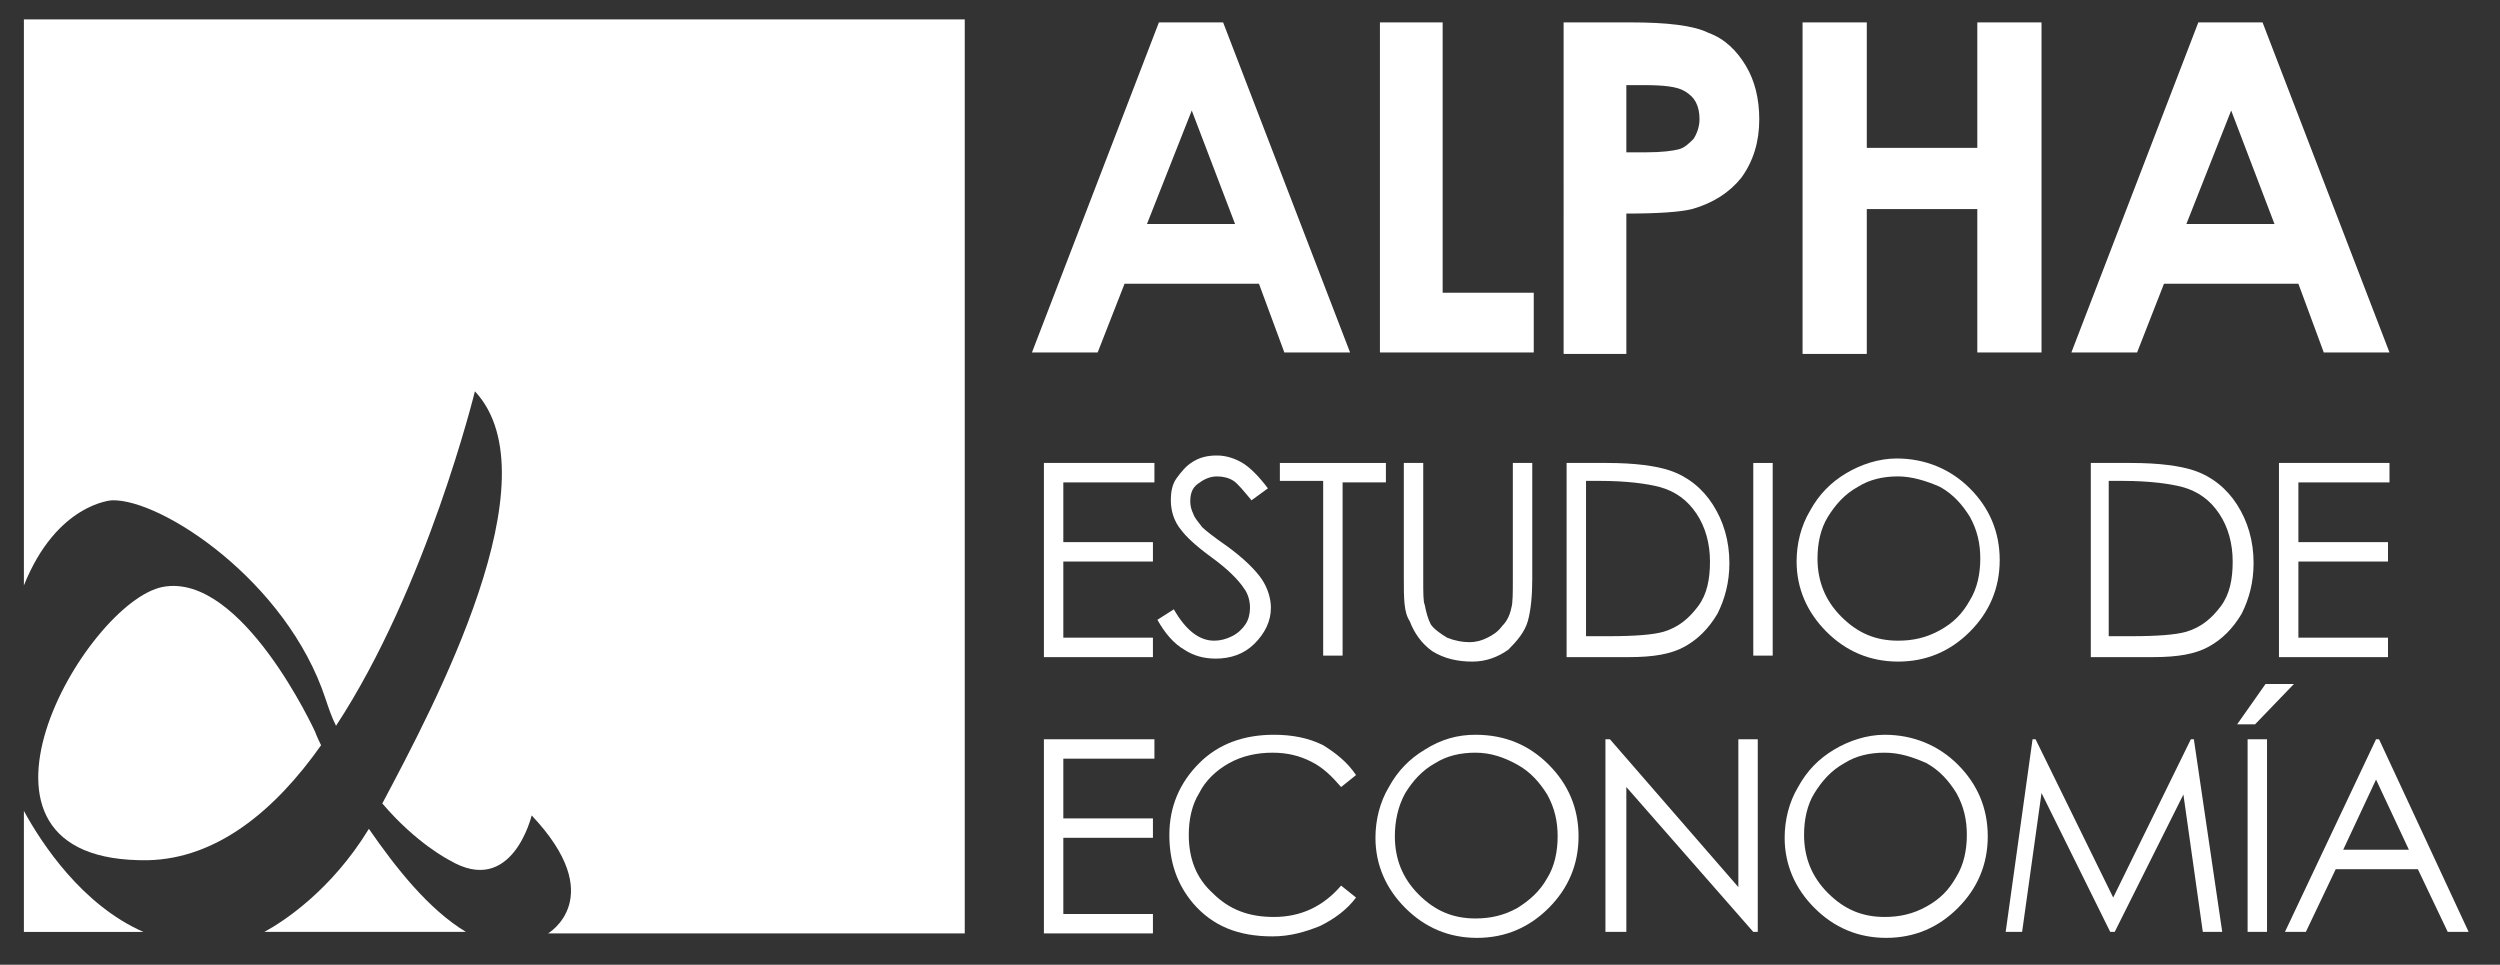
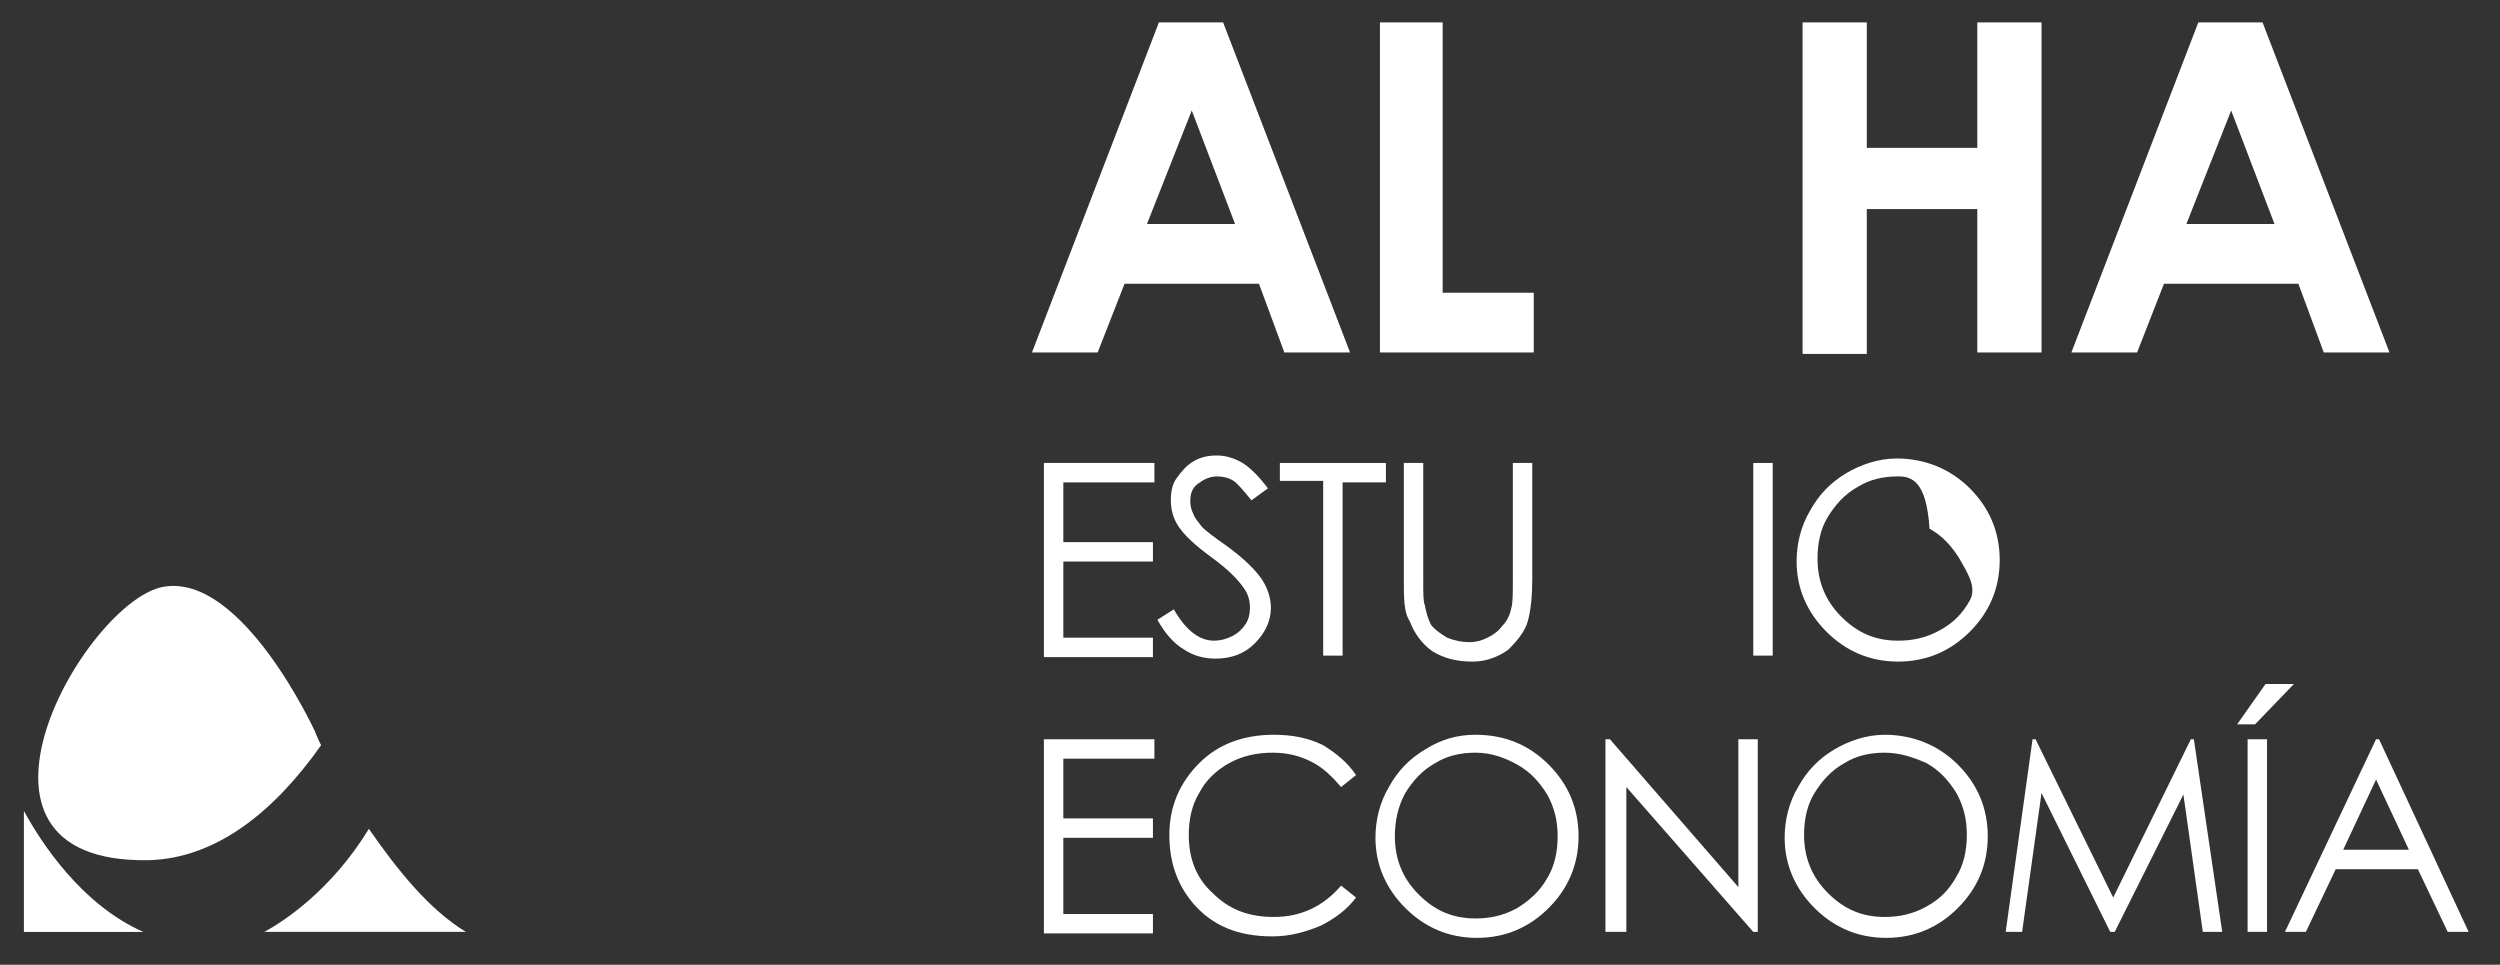
<svg xmlns="http://www.w3.org/2000/svg" version="1.1" id="Layer_1" x="0px" y="0px" viewBox="0 0 167.4 64.6" style="enable-background:new 0 0 167.4 64.6;" xml:space="preserve">
  <rect x="0" y="0" width="167.4" height="64.6" fill="#333333" stroke="none" />
  <style type="text/css">
	.st0{fill:#FFFFFF;}
</style>
  <g id="XMLID_2_">
    <g id="XMLID_59_">
      <path id="XMLID_69_" class="st0" d="M24.7,55.5c-2.5,4.1-5.7,6.2-7,6.9h13.5C28.7,60.9,26.5,58.1,24.7,55.5z" />
      <path id="XMLID_66_" class="st0" d="M1.6,54.3v8.1h8C5.5,60.6,2.8,56.5,1.6,54.3z" />
-       <path id="XMLID_63_" class="st0" d="M1.6,1.3v37.9c2.2-5.5,5.9-5.7,5.9-5.7c3.3-0.1,11.7,5.4,14.3,13.3c0.2,0.6,0.4,1.2,0.7,1.8    c6.1-9.3,9.3-22.4,9.3-22.4c5.4,5.8-2.7,21-6.2,27.6c2.3,2.7,4.5,3.8,4.5,3.8c4.2,2.5,5.5-3,5.5-3c5.2,5.5,1.1,7.9,1.1,7.9h27.9    V1.3H1.6z" />
      <path id="XMLID_60_" class="st0" d="M10.9,39.3c-5.2,1-15.3,18.5-1,18.3c4.6-0.1,8.5-3.3,11.6-7.7c-0.3-0.6-0.4-0.9-0.4-0.9    S16.2,38.3,10.9,39.3z" />
    </g>
    <g id="XMLID_45_">
      <path id="XMLID_56_" class="st0" d="M77.6,1.5h4.3l8.5,22.1H86L84.3,19h-9l-1.8,4.6h-4.4L77.6,1.5z M79.8,7.4l-3,7.6h5.9L79.8,7.4    z" />
      <path id="XMLID_54_" class="st0" d="M92.4,1.5h4.2v18.1h6.1v4H92.4V1.5z" />
-       <path id="XMLID_51_" class="st0" d="M104.7,1.5h4.5c2.4,0,4.2,0.2,5.2,0.7c1.1,0.4,1.9,1.2,2.5,2.2s0.9,2.2,0.9,3.6    c0,1.5-0.4,2.8-1.2,3.9c-0.8,1-1.9,1.7-3.3,2.1c-0.8,0.2-2.3,0.3-4.4,0.3v9.4h-4.2V1.5z M108.9,10.2h1.3c1.1,0,1.8-0.1,2.2-0.2    s0.7-0.4,1-0.7c0.2-0.3,0.4-0.8,0.4-1.3c0-0.9-0.3-1.5-1-1.9c-0.5-0.3-1.4-0.4-2.7-0.4h-1.2C108.9,5.7,108.9,10.2,108.9,10.2z" />
      <path id="XMLID_49_" class="st0" d="M120.7,1.5h4.3v8.4h7.4V1.5h4.3v22.1h-4.3V14H125v9.7h-4.3V1.5z" />
      <path id="XMLID_46_" class="st0" d="M147.2,1.5h4.3l8.5,22.1h-4.4l-1.7-4.6h-9l-1.8,4.6h-4.4L147.2,1.5z M149.4,7.4l-3,7.6h5.9    L149.4,7.4z" />
    </g>
    <g id="XMLID_3_">
      <path id="XMLID_43_" class="st0" d="M69.9,31h7.4v1.3h-6.1v4h6v1.3h-6v5.1h6V44h-7.3V31z" />
      <path id="XMLID_41_" class="st0" d="M77.5,41.5l1.1-0.7c0.8,1.4,1.7,2.1,2.7,2.1c0.4,0,0.8-0.1,1.2-0.3c0.4-0.2,0.7-0.5,0.9-0.8    c0.2-0.3,0.3-0.7,0.3-1.1c0-0.4-0.1-0.9-0.4-1.3c-0.4-0.6-1.1-1.3-2.2-2.1s-1.7-1.4-2-1.8c-0.5-0.6-0.7-1.3-0.7-2    c0-0.6,0.1-1.1,0.4-1.5c0.3-0.4,0.6-0.8,1.1-1.1c0.5-0.3,1-0.4,1.6-0.4s1.2,0.2,1.7,0.5s1.1,0.9,1.7,1.7l-1.1,0.8    c-0.5-0.6-0.9-1.1-1.2-1.3c-0.3-0.2-0.7-0.3-1.1-0.3c-0.5,0-0.9,0.2-1.3,0.5s-0.5,0.7-0.5,1.2c0,0.3,0.1,0.6,0.2,0.8    c0.1,0.3,0.3,0.5,0.6,0.9c0.2,0.2,0.7,0.6,1.7,1.3c1.1,0.8,1.9,1.6,2.3,2.2s0.6,1.3,0.6,1.9c0,0.9-0.4,1.7-1.1,2.4s-1.6,1-2.6,1    c-0.8,0-1.5-0.2-2.1-0.6C78.6,43.1,78,42.4,77.5,41.5z" />
      <path id="XMLID_39_" class="st0" d="M85.7,32.2V31h7.1v1.3h-2.9v11.6h-1.3V32.2H85.7z" />
      <path id="XMLID_37_" class="st0" d="M94,31h1.3v7.8c0,0.9,0,1.5,0.1,1.7c0.1,0.5,0.2,0.9,0.4,1.3c0.2,0.3,0.6,0.6,1.1,0.9    c0.5,0.2,1,0.3,1.5,0.3c0.4,0,0.8-0.1,1.2-0.3c0.4-0.2,0.7-0.4,1-0.8c0.3-0.3,0.5-0.7,0.6-1.2c0.1-0.3,0.1-1,0.1-2V31h1.3v7.8    c0,1.1-0.1,2.1-0.3,2.8c-0.2,0.7-0.7,1.3-1.3,1.9c-0.7,0.5-1.5,0.8-2.4,0.8c-1,0-1.9-0.2-2.7-0.7c-0.7-0.5-1.2-1.2-1.5-2    C94,41,94,40.1,94,38.7V31z" />
-       <path id="XMLID_34_" class="st0" d="M104.9,43.9V31h2.7c1.9,0,3.3,0.2,4.2,0.5c1.2,0.4,2.2,1.2,2.9,2.3c0.7,1.1,1.1,2.4,1.1,3.9    c0,1.3-0.3,2.4-0.8,3.4c-0.6,1-1.3,1.7-2.2,2.2s-2.1,0.7-3.7,0.7h-4.2V43.9z M106.2,42.6h1.5c1.8,0,3-0.1,3.7-0.3    c1-0.3,1.7-0.9,2.3-1.7c0.6-0.8,0.8-1.8,0.8-3s-0.3-2.3-0.9-3.2s-1.4-1.5-2.5-1.8c-0.8-0.2-2.1-0.4-4-0.4h-0.9V42.6z" />
      <path id="XMLID_32_" class="st0" d="M117.4,31h1.3v12.9h-1.3V31z" />
-       <path id="XMLID_29_" class="st0" d="M127,30.7c1.9,0,3.6,0.7,4.9,2c1.3,1.3,2,2.9,2,4.8c0,1.9-0.7,3.5-2,4.8s-2.9,2-4.8,2    c-1.9,0-3.5-0.7-4.8-2s-2-2.9-2-4.7c0-1.2,0.3-2.4,0.9-3.4c0.6-1.1,1.4-1.9,2.4-2.5C124.6,31.1,125.8,30.7,127,30.7z M127.1,31.9    c-1,0-1.9,0.2-2.7,0.7c-0.9,0.5-1.5,1.2-2,2s-0.7,1.8-0.7,2.8c0,1.5,0.5,2.8,1.6,3.9s2.3,1.6,3.8,1.6c1,0,1.9-0.2,2.8-0.7    c0.9-0.5,1.5-1.1,2-2c0.5-0.8,0.7-1.8,0.7-2.8s-0.2-1.9-0.7-2.8c-0.5-0.8-1.1-1.5-2-2C129,32.2,128,31.9,127.1,31.9z" />
-       <path id="XMLID_26_" class="st0" d="M140,43.9V31h2.7c1.9,0,3.3,0.2,4.2,0.5c1.2,0.4,2.2,1.2,2.9,2.3s1.1,2.4,1.1,3.9    c0,1.3-0.3,2.4-0.8,3.4c-0.6,1-1.3,1.7-2.2,2.2s-2.1,0.7-3.7,0.7H140V43.9z M141.2,42.6h1.5c1.8,0,3-0.1,3.7-0.3    c1-0.3,1.7-0.9,2.3-1.7s0.8-1.8,0.8-3s-0.3-2.3-0.9-3.2c-0.6-0.9-1.4-1.5-2.5-1.8c-0.8-0.2-2.1-0.4-4-0.4h-0.9L141.2,42.6    L141.2,42.6z" />
-       <path id="XMLID_24_" class="st0" d="M152.6,31h7.4v1.3h-6.1v4h6v1.3h-6v5.1h6V44h-7.3L152.6,31L152.6,31z" />
+       <path id="XMLID_29_" class="st0" d="M127,30.7c1.9,0,3.6,0.7,4.9,2c1.3,1.3,2,2.9,2,4.8c0,1.9-0.7,3.5-2,4.8s-2.9,2-4.8,2    c-1.9,0-3.5-0.7-4.8-2s-2-2.9-2-4.7c0-1.2,0.3-2.4,0.9-3.4c0.6-1.1,1.4-1.9,2.4-2.5C124.6,31.1,125.8,30.7,127,30.7z M127.1,31.9    c-1,0-1.9,0.2-2.7,0.7c-0.9,0.5-1.5,1.2-2,2s-0.7,1.8-0.7,2.8c0,1.5,0.5,2.8,1.6,3.9s2.3,1.6,3.8,1.6c1,0,1.9-0.2,2.8-0.7    c0.9-0.5,1.5-1.1,2-2s-0.2-1.9-0.7-2.8c-0.5-0.8-1.1-1.5-2-2C129,32.2,128,31.9,127.1,31.9z" />
      <path id="XMLID_22_" class="st0" d="M69.9,49.5h7.4v1.3h-6.1v4h6v1.3h-6v5.1h6v1.3h-7.3V49.5z" />
      <path id="XMLID_20_" class="st0" d="M90.8,51.9l-1,0.8c-0.6-0.7-1.2-1.3-2-1.7s-1.6-0.6-2.6-0.6s-2,0.2-2.9,0.7s-1.6,1.2-2,2    c-0.5,0.8-0.7,1.8-0.7,2.8c0,1.6,0.5,2.9,1.6,3.9c1.1,1.1,2.4,1.6,4.1,1.6c1.8,0,3.3-0.7,4.5-2.1l1,0.8c-0.6,0.8-1.4,1.4-2.4,1.9    c-1,0.4-2,0.7-3.2,0.7c-2.3,0-4-0.7-5.3-2.2c-1.1-1.3-1.6-2.8-1.6-4.6c0-1.9,0.7-3.5,2-4.8s3-1.9,5-1.9c1.2,0,2.3,0.2,3.3,0.7    C89.4,50.4,90.2,51,90.8,51.9z" />
      <path id="XMLID_17_" class="st0" d="M98.8,49.2c2,0,3.6,0.7,4.9,2s2,2.9,2,4.8c0,1.9-0.7,3.5-2,4.8s-2.9,2-4.8,2s-3.5-0.7-4.8-2    s-2-2.9-2-4.7c0-1.2,0.3-2.4,0.9-3.4c0.6-1.1,1.4-1.9,2.4-2.5C96.5,49.5,97.6,49.2,98.8,49.2z M98.8,50.4c-1,0-1.9,0.2-2.7,0.7    c-0.9,0.5-1.5,1.2-2,2C93.6,54,93.4,55,93.4,56c0,1.5,0.5,2.8,1.6,3.9c1.1,1.1,2.3,1.6,3.8,1.6c1,0,1.9-0.2,2.8-0.7    c0.8-0.5,1.5-1.1,2-2c0.5-0.8,0.7-1.8,0.7-2.8s-0.2-1.9-0.7-2.8c-0.5-0.8-1.1-1.5-2-2C100.7,50.7,99.8,50.4,98.8,50.4z" />
      <path id="XMLID_15_" class="st0" d="M107.5,62.4V49.5h0.3l8.6,9.9v-9.9h1.3v12.9h-0.3l-8.5-9.7v9.7H107.5z" />
      <path id="XMLID_12_" class="st0" d="M126.2,49.2c1.9,0,3.6,0.7,4.9,2c1.3,1.3,2,2.9,2,4.8c0,1.9-0.7,3.5-2,4.8s-2.9,2-4.8,2    c-1.9,0-3.5-0.7-4.8-2s-2-2.9-2-4.7c0-1.2,0.3-2.4,0.9-3.4c0.6-1.1,1.4-1.9,2.4-2.5S125,49.2,126.2,49.2z M126.2,50.4    c-1,0-1.9,0.2-2.7,0.7c-0.9,0.5-1.5,1.2-2,2s-0.7,1.8-0.7,2.8c0,1.5,0.5,2.8,1.6,3.9c1.1,1.1,2.3,1.6,3.8,1.6c1,0,1.9-0.2,2.8-0.7    s1.5-1.1,2-2c0.5-0.8,0.7-1.8,0.7-2.8s-0.2-1.9-0.7-2.8c-0.5-0.8-1.1-1.5-2-2C128.1,50.7,127.2,50.4,126.2,50.4z" />
      <path id="XMLID_10_" class="st0" d="M134.3,62.4l1.8-12.9h0.2l5.2,10.6l5.2-10.6h0.2l1.9,12.9h-1.3l-1.3-9.2l-4.6,9.2h-0.3    l-4.6-9.3l-1.3,9.3H134.3z" />
      <path id="XMLID_7_" class="st0" d="M151.7,45.8h1.9l-2.6,2.7h-1.2L151.7,45.8z M150.5,49.5h1.3v12.9h-1.3V49.5z" />
      <path id="XMLID_4_" class="st0" d="M159.3,49.5l6,12.9h-1.4l-2-4.2h-5.5l-2,4.2H153l6.1-12.9H159.3z M159.1,52.2l-2.2,4.7h4.4    L159.1,52.2z" />
    </g>
  </g>
</svg>